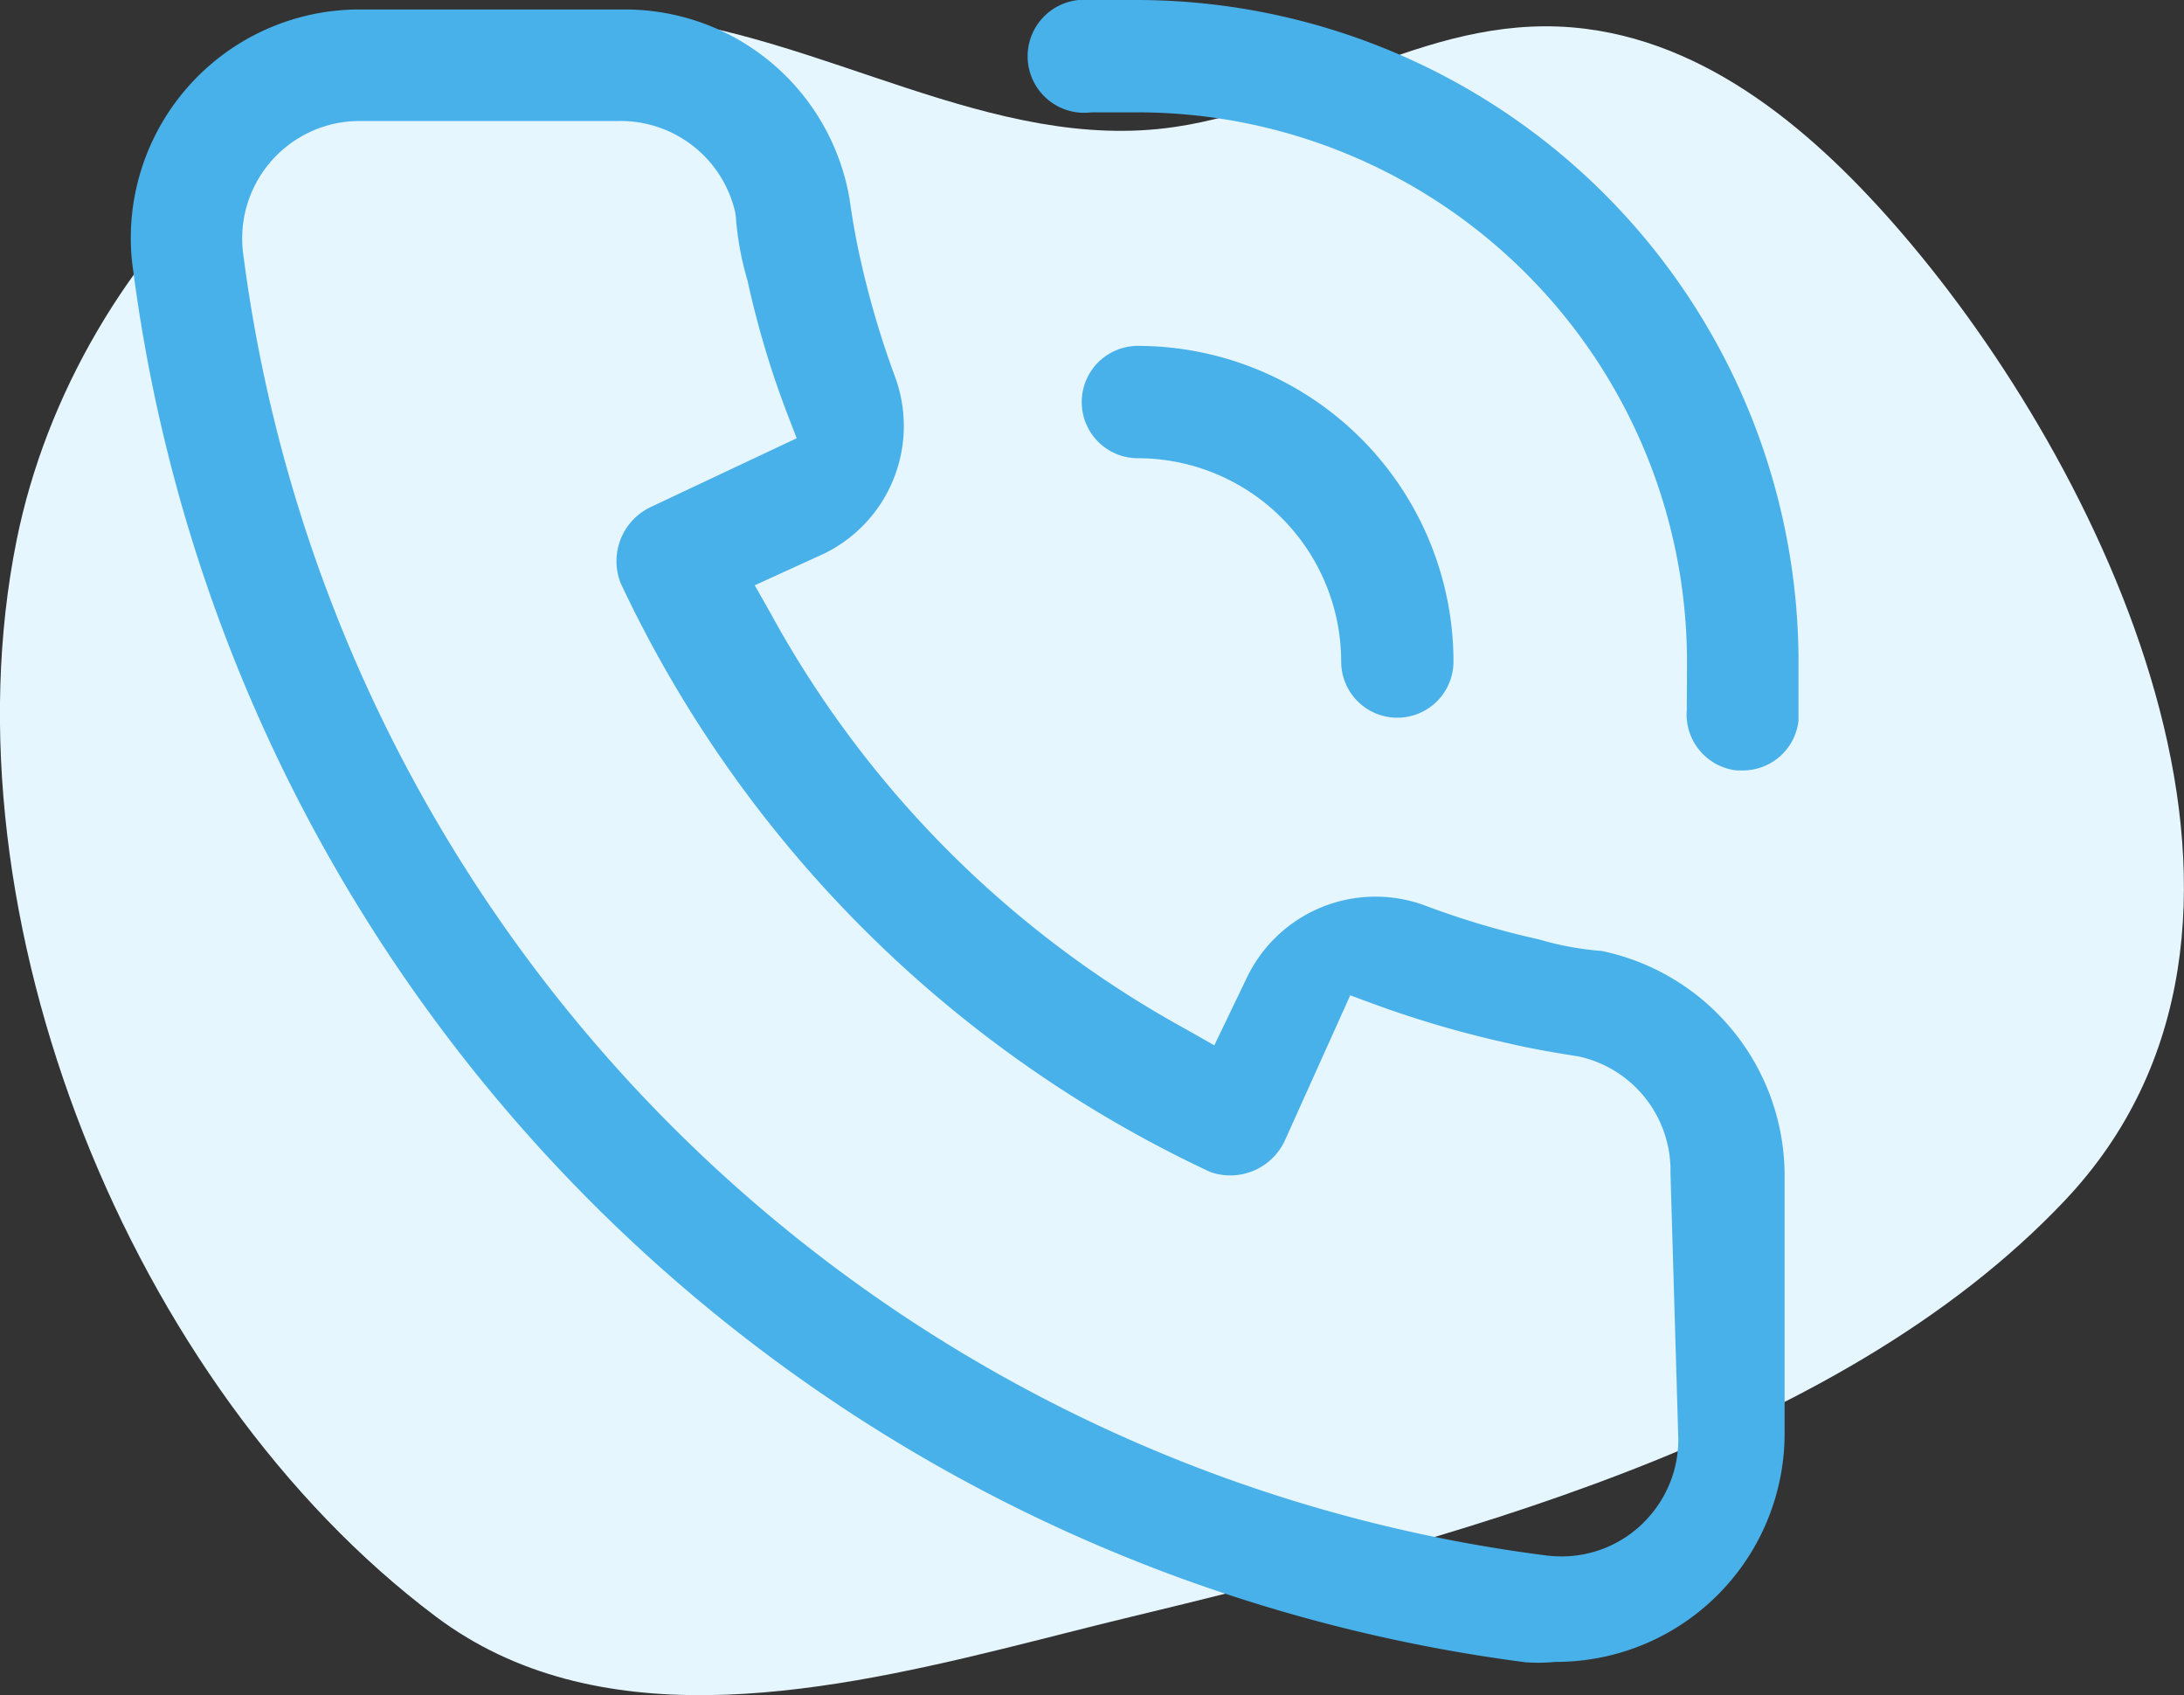
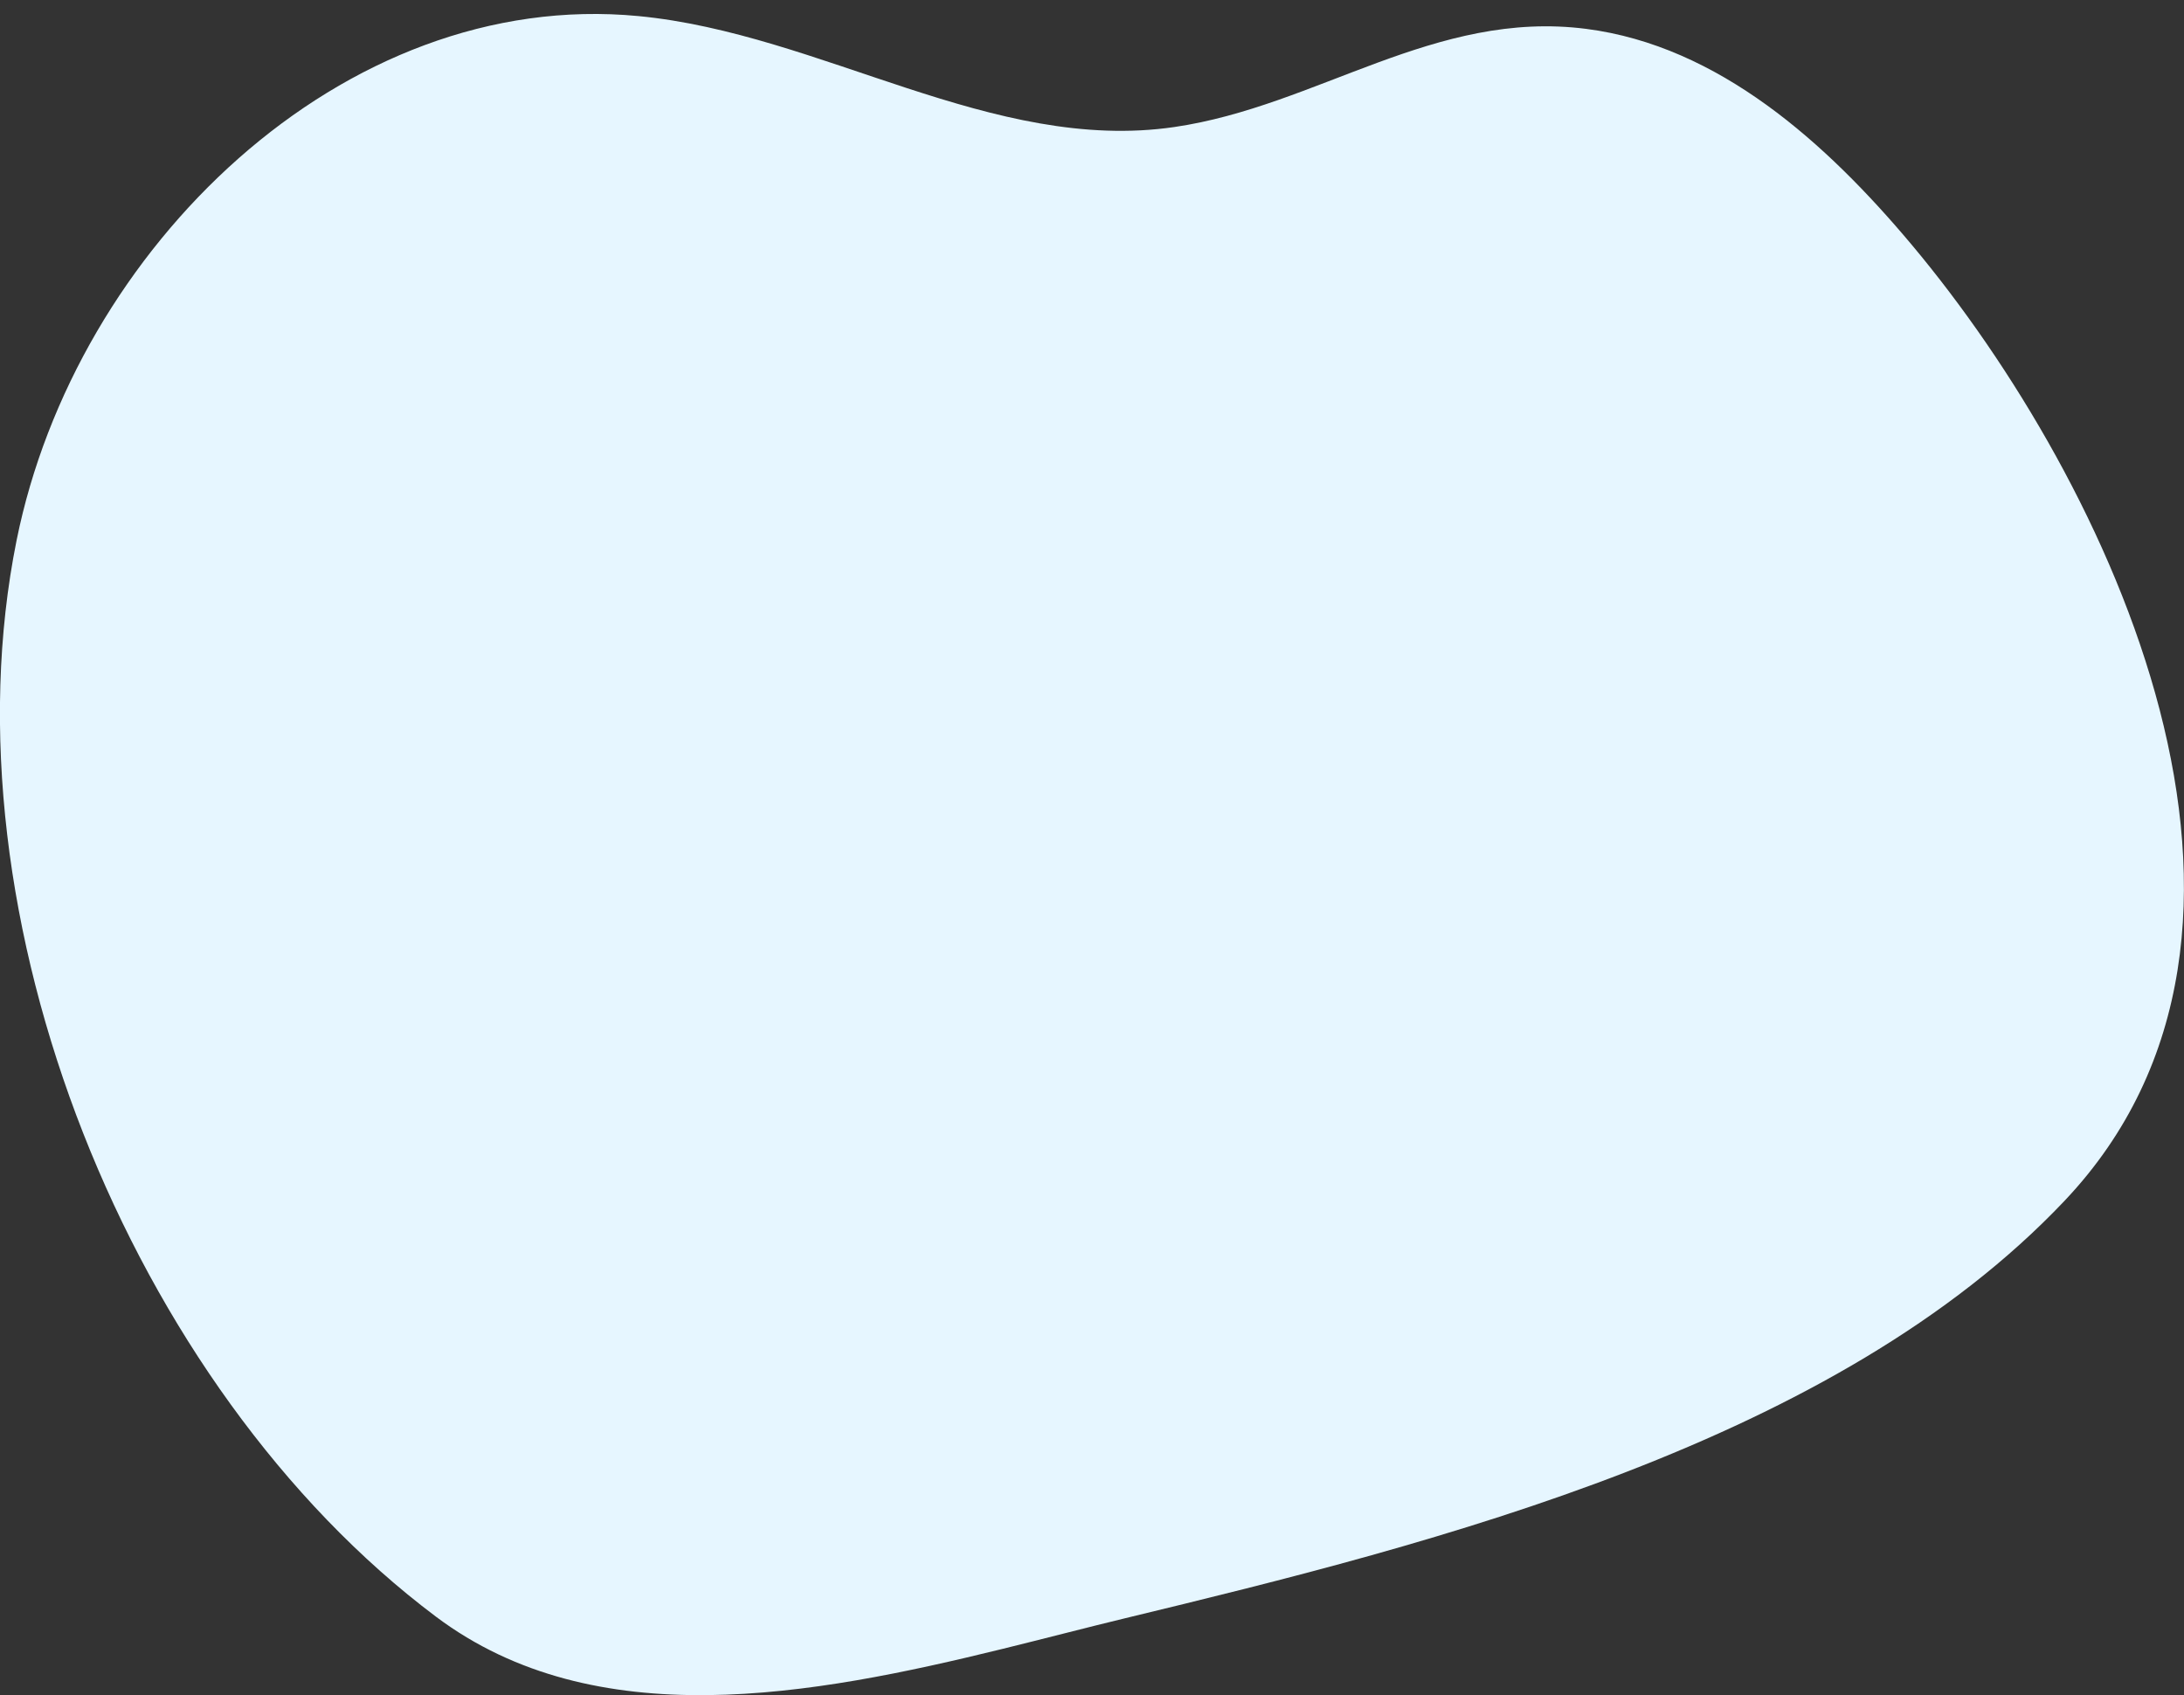
<svg xmlns="http://www.w3.org/2000/svg" width="108.301" height="84.051" viewBox="0 0 108.301 84.051">
  <rect x="0" y="0" width="108.301" height="84.051" fill="#333333" stroke="none" />
  <g id="Group_923" data-name="Group 923" transform="translate(-329.216 -10293.627)">
    <path id="Path_1488" data-name="Path 1488" d="M461.79,404.382c2.1-.516,4.129-1.048,6.049-1.512,15.545-3.752,35.237-8.7,46.6-20.7,12.808-13.518,2.29-35.628-7.561-47.385-4.253-5.074-9.59-9.88-16.157-10.723-7.506-.964-13.337,3.831-20.422,4.866-9.019,1.318-17.5-4.63-26.573-5.5-14.669-1.408-27.929,11.547-30.84,25.992-3.751,18.616,5.626,41.987,20.8,53.372C441.587,408.716,452.351,406.7,461.79,404.382Z" transform="translate(-82.847 9970.997)" fill="#e6f6ff" />
    <g id="Group_917" data-name="Group 917" transform="translate(124.132 218.146)">
      <g id="Path_1482" data-name="Path 1482" transform="translate(-61.23 9811.667)">
-         <path id="Path_1487" data-name="Path 1487" d="M345.74,310.964a14.852,14.852,0,0,1-3.1-.57,41.61,41.61,0,0,1-5.71-1.7,7.073,7.073,0,0,0-8.76,3.54l-1.64,3.41-1.39-.79a51.853,51.853,0,0,1-20.59-20.59l-.81-1.43,3.46-1.58a7.041,7.041,0,0,0,3.5-8.75,45,45,0,0,1-1.72-5.84c-.21-.92-.39-1.93-.54-3a11.293,11.293,0,0,0-11.18-9.38H284.12a11.335,11.335,0,0,0-11.32,11.29,10.49,10.49,0,0,0,.11,1.58,80,80,0,0,0,69.06,69.08,9.008,9.008,0,0,0,1.37-.01l.11-.01h.03a11.333,11.333,0,0,0,11.33-11.3v-12.92A11.393,11.393,0,0,0,345.74,310.964Zm2.08,28.34a5.765,5.765,0,0,1-4.09,1.68,6.042,6.042,0,0,1-.84-.06,74.692,74.692,0,0,1-64.51-64.48,5.826,5.826,0,0,1,4.92-6.57,6.219,6.219,0,0,1,.86-.06h12.86a5.829,5.829,0,0,1,5.75,4.52l.03.21a15.253,15.253,0,0,0,.59,3.21l.02.1a45.993,45.993,0,0,0,1.91,6.39l.5,1.3-7.26,3.42a2.971,2.971,0,0,0-1.47,3.76,60.7,60.7,0,0,0,29.24,29.2,2.985,2.985,0,0,0,3.68-1.52l3.26-7.24,1.3.48a52.221,52.221,0,0,0,6.59,1.91c1.02.24,2.15.44,3.37.63l.11.02a5.787,5.787,0,0,1,4.51,5.78l.39,13.22A5.792,5.792,0,0,1,347.82,339.3Zm-25.08-75.49h-2.93a2.8,2.8,0,0,0,.53,5.58l.13-.01h2.27a27.263,27.263,0,0,1,27.23,27.22l-.01,2.4a2.792,2.792,0,0,0,2.48,3.01h.28a2.778,2.778,0,0,0,2.78-2.48v-2.92A32.849,32.849,0,0,0,322.74,263.814Zm0,17.15a2.785,2.785,0,0,0,0,5.57,10.089,10.089,0,0,1,10.08,10.08,2.785,2.785,0,0,0,5.57,0A15.667,15.667,0,0,0,322.74,280.964Z" fill="#49b1ea" />
-       </g>
+         </g>
    </g>
  </g>
</svg>